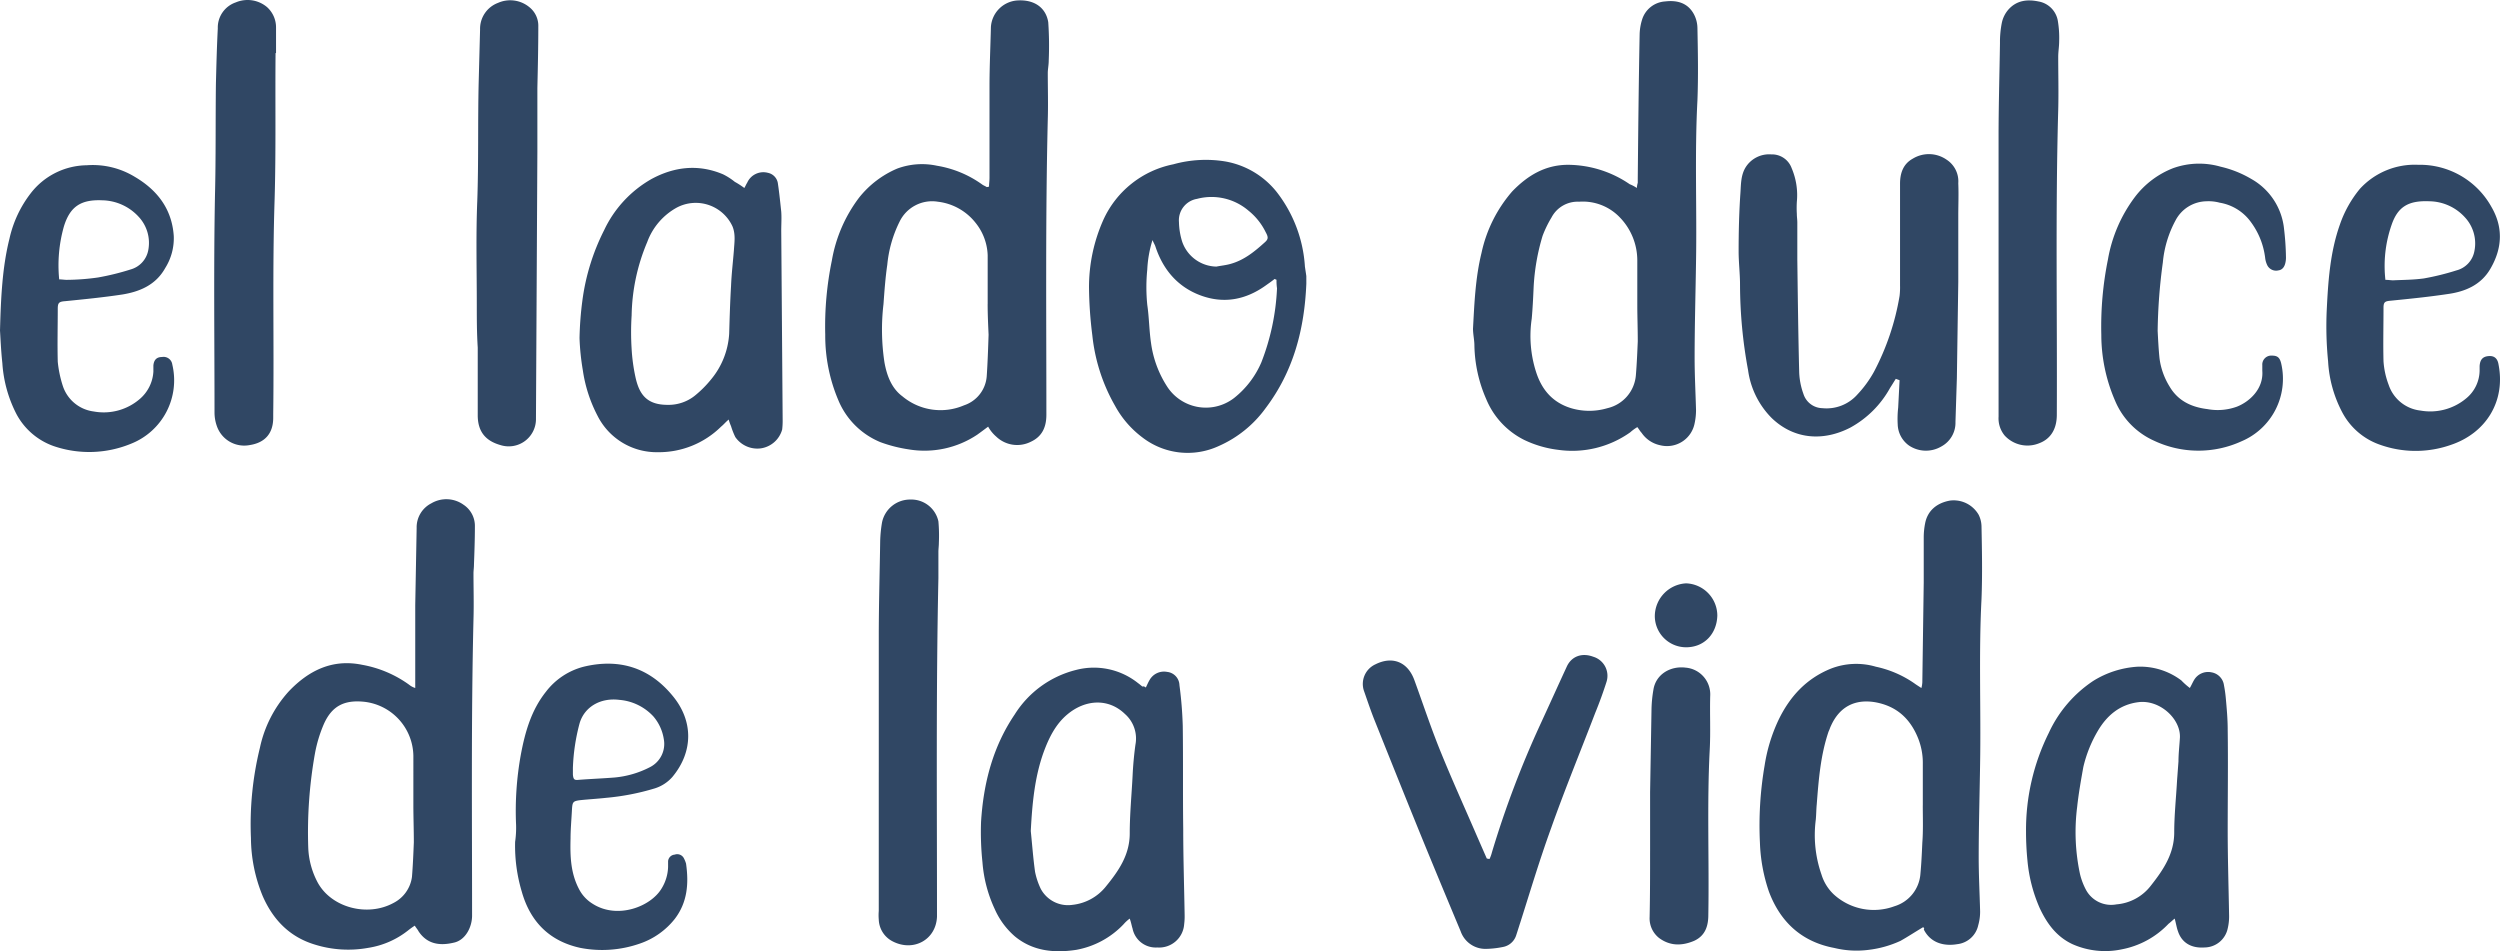
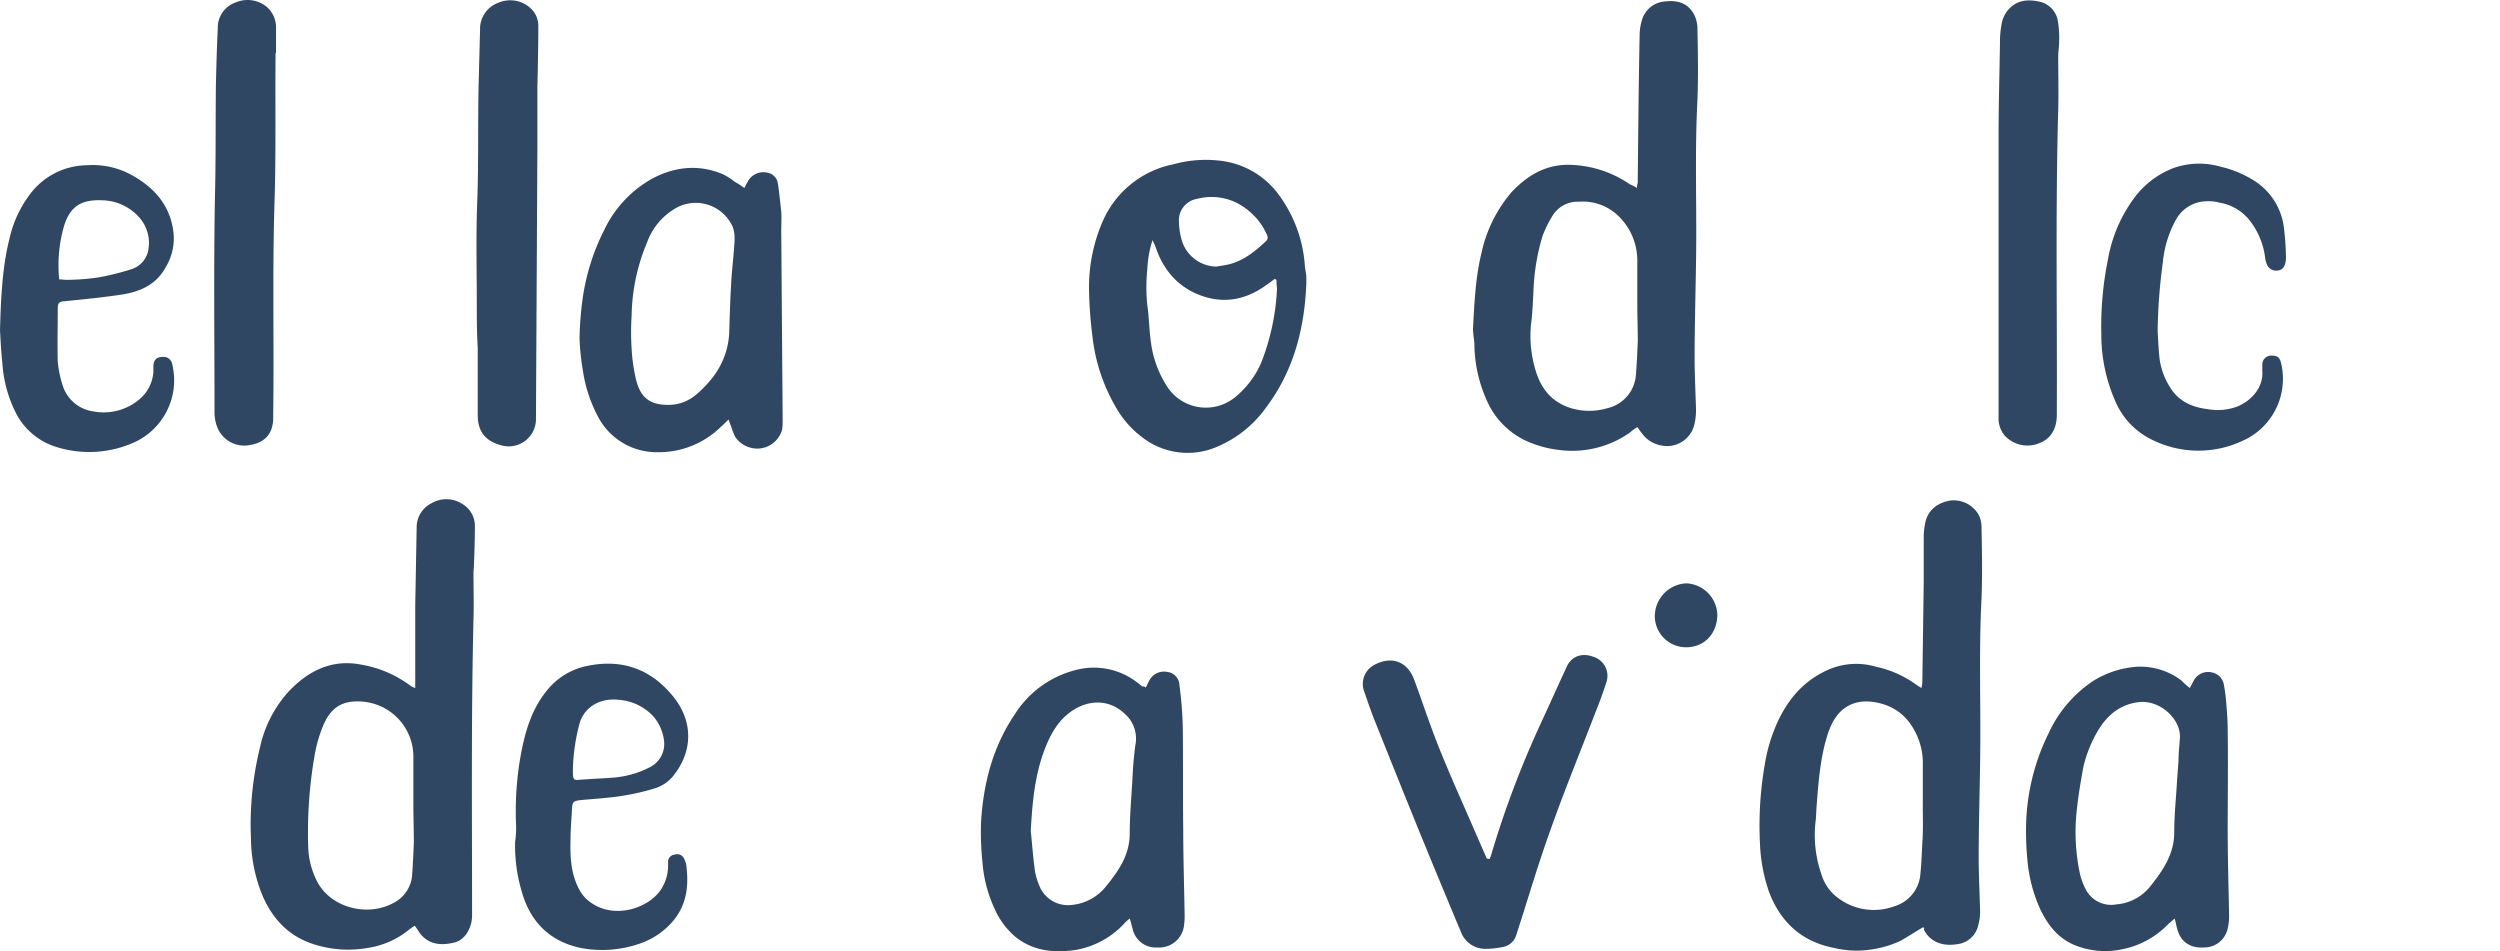
<svg xmlns="http://www.w3.org/2000/svg" width="533.644" height="203.047" viewBox="0 0 533.644 203.047">
  <g id="Grupo_2016" data-name="Grupo 2016" transform="translate(-693.173 -272.395)">
    <g id="Group_233" data-name="Group 233">
-       <path id="Trazado_2707" data-name="Trazado 2707" d="M904.1,363.463c-.809.606-1.617,1.213-2.325,1.718a20.281,20.281,0,0,1-14.655,3.133,30.345,30.345,0,0,1-5.963-1.516,16.506,16.506,0,0,1-9-8.894,35.249,35.249,0,0,1-2.83-14.049,69.751,69.751,0,0,1,1.415-15.868,30.918,30.918,0,0,1,5.761-13.341,20.718,20.718,0,0,1,8.187-6.266,15.21,15.21,0,0,1,8.49-.606,22.885,22.885,0,0,1,9.7,4.043c.3.2.606.3.91.505a1.325,1.325,0,0,0,.5-.1c0-.606.1-1.213.1-1.92V290.8c0-4.245.2-8.389.3-12.634a6.065,6.065,0,0,1,5.469-5.66c3.638-.3,6.266,1.415,6.772,4.649a73.807,73.807,0,0,1,.1,8.187c0,.91-.2,1.819-.2,2.628,0,3.335.1,6.671,0,9.9-.505,21.022-.3,42.044-.3,63.067,0,2.628-.91,4.649-3.335,5.761a6.466,6.466,0,0,1-7.378-1.112A7.775,7.775,0,0,1,904.1,363.463Zm-.1-26.177v-10.41a11.646,11.646,0,0,0-2.628-6.974,12.026,12.026,0,0,0-7.984-4.447A7.717,7.717,0,0,0,885.2,319.7a26.081,26.081,0,0,0-2.628,9.2c-.4,2.729-.606,5.559-.809,8.389a46.577,46.577,0,0,0,.2,12.431c.505,2.83,1.516,5.559,3.841,7.277a12.684,12.684,0,0,0,13.139,1.92,7.091,7.091,0,0,0,4.851-6.165c.2-2.931.3-5.963.4-8.894-.095-2.125-.2-4.348-.2-6.572Z" fill="#304764" />
      <path id="Trazado_2708" data-name="Trazado 2708" d="M781.81,419.252V401.565c.1-5.458.2-11.016.3-16.474a5.737,5.737,0,0,1,3.133-5.256,6.29,6.29,0,0,1,6.873.3,5.409,5.409,0,0,1,2.426,4.649c0,2.729-.1,5.458-.2,8.187,0,.606-.1,1.213-.1,1.819,0,3.234.1,6.468,0,9.8-.505,21.123-.3,42.145-.3,63.269,0,2.426-1.415,5.256-3.942,5.761-3.436.809-5.862,0-7.479-2.426-.2-.4-.505-.707-.809-1.213-.488.313-.961.651-1.415,1.011a18.229,18.229,0,0,1-8.591,3.74,23.87,23.87,0,0,1-11.32-.707c-5.357-1.617-8.894-5.256-11.118-10.309a32.92,32.92,0,0,1-2.529-12.425,68.492,68.492,0,0,1,1.92-19.3,25.867,25.867,0,0,1,6.165-12.027c4.245-4.447,9.3-6.974,15.666-5.66a24.438,24.438,0,0,1,10.006,4.245A3.79,3.79,0,0,0,781.81,419.252Zm-.4,24.863V433.7A11.8,11.8,0,0,0,770.8,422.183c-4.144-.4-6.772.91-8.49,4.75a28.86,28.86,0,0,0-1.92,6.367,95.8,95.8,0,0,0-1.415,20.113,17.128,17.128,0,0,0,2.021,7.378c2.931,5.357,10.612,7.378,16.171,4.346a7.32,7.32,0,0,0,3.942-5.559c.2-2.426.3-4.952.4-7.378,0-2.628-.1-5.356-.1-8.085Z" fill="#304764" />
      <path id="Trazado_2709" data-name="Trazado 2709" d="M1042.566,312.524a5.462,5.462,0,0,1,.2-1.112V310.4c.1-10.208.2-20.416.4-30.624a11.292,11.292,0,0,1,.505-3.133,5.508,5.508,0,0,1,4.959-3.943c2.527-.3,4.75.3,6.064,2.628a6.481,6.481,0,0,1,.809,3.032c.1,5.154.2,10.309,0,15.463-.606,11.522-.1,23.044-.3,34.464-.1,6.873-.3,13.644-.3,20.517,0,3.74.2,7.378.3,11.118a13.45,13.45,0,0,1-.3,2.83,6,6,0,0,1-7.028,4.754c-.152-.029-.3-.064-.451-.1a6.347,6.347,0,0,1-3.841-2.628c-.3-.3-.505-.707-.91-1.213a9.894,9.894,0,0,0-1.516,1.112,21.354,21.354,0,0,1-15.362,3.74,23.115,23.115,0,0,1-7.277-2.122,16.946,16.946,0,0,1-8.092-8.69,29.79,29.79,0,0,1-2.53-11.423c0-1.213-.3-2.426-.3-3.638.3-5.458.505-10.814,1.819-16.171a29.41,29.41,0,0,1,6.569-13.139c3.234-3.335,6.974-5.66,11.926-5.66a23.535,23.535,0,0,1,13.139,4.144A7.516,7.516,0,0,1,1042.566,312.524Zm.1,24.964v-9.6a13.2,13.2,0,0,0-3.74-9.1,10.919,10.919,0,0,0-8.692-3.335,6.278,6.278,0,0,0-5.862,3.335,23.775,23.775,0,0,0-1.92,3.942,45.775,45.775,0,0,0-1.92,11.118c-.1,2.223-.2,4.346-.4,6.569a25.194,25.194,0,0,0,.91,11.32c1.213,3.841,3.537,6.569,7.479,7.782a13.6,13.6,0,0,0,7.782,0,7.86,7.86,0,0,0,6.064-7.075c.2-2.426.3-4.851.4-7.176,0-2.727-.1-5.254-.1-7.78Z" fill="#304764" />
      <path id="Trazado_2710" data-name="Trazado 2710" d="M1103.712,470.291c-1.718,1.011-3.234,2.021-4.851,2.931a22.577,22.577,0,0,1-6.772,1.92,20.074,20.074,0,0,1-7.378-.4c-6.974-1.314-11.522-5.559-13.947-12.027a35.819,35.819,0,0,1-1.92-10.41,75.807,75.807,0,0,1,1.011-16.575,35.252,35.252,0,0,1,2.931-9.6c2.426-5.053,5.963-8.894,11.219-11.016a14.894,14.894,0,0,1,9.6-.4,22.693,22.693,0,0,1,8.187,3.537c.4.3.91.606,1.516,1.011a6,6,0,0,0,.2-1.213c.1-7.075.2-14.251.3-21.325v-9.6a15.434,15.434,0,0,1,.3-3.032c.505-2.628,2.426-4.346,5.357-4.851a6.159,6.159,0,0,1,6.064,3.032,5.8,5.8,0,0,1,.613,2.515c.1,5.154.2,10.309,0,15.463-.606,11.724-.1,23.448-.3,35.172-.1,6.671-.3,13.341-.3,20.012,0,3.841.2,7.58.3,11.421a10.426,10.426,0,0,1-.4,3.032,5.155,5.155,0,0,1-4.447,4.043c-2.931.505-5.761-.3-7.176-3.133C1104.015,470.594,1103.813,470.493,1103.712,470.291Zm-.1-25.975v-8.894a14.165,14.165,0,0,0-1.011-5.458c-1.718-4.245-4.649-6.873-9.2-7.681-4.346-.707-7.58,1.011-9.4,5.053-.2.4-.3.809-.505,1.213-1.718,5.053-2.122,10.309-2.527,15.564-.1,1.011-.1,2.122-.2,3.234a25.5,25.5,0,0,0,1.213,11.724,9.729,9.729,0,0,0,2.628,4.245,12.658,12.658,0,0,0,12.937,2.527,7.813,7.813,0,0,0,5.559-6.974c.2-2.122.3-4.346.4-6.569.206-2.627.1-5.356.1-7.983Z" fill="#304764" />
-       <path id="Trazado_2711" data-name="Trazado 2711" d="M1097.851,353.255c-.4.606-.809,1.314-1.213,1.92a21.435,21.435,0,0,1-8.49,8.49c-5.66,2.931-11.926,2.628-16.777-2.021a17.862,17.862,0,0,1-5.053-10.208,100.717,100.717,0,0,1-1.722-18.188c0-2.426-.3-4.851-.3-7.176,0-4.245.1-8.49.4-12.735.1-1.718.1-3.638,1.112-5.256a5.917,5.917,0,0,1,5.458-2.729,4.46,4.46,0,0,1,4.346,2.931,14.7,14.7,0,0,1,1.112,7.176,22.578,22.578,0,0,0,0,2.628c0,.606.1,1.213.1,1.819v7.883c.1,7.984.2,16.07.4,24.054a15.162,15.162,0,0,0,.91,4.649,4.34,4.34,0,0,0,4.043,3.032,8.789,8.789,0,0,0,7.479-2.931,23.843,23.843,0,0,0,3.537-4.851,53.637,53.637,0,0,0,5.458-16.171,15.577,15.577,0,0,0,.1-2.224V311.615c0-2.325.707-4.245,2.729-5.357a6.6,6.6,0,0,1,7.176.2,5.506,5.506,0,0,1,2.527,5.053c.1,2.325,0,4.649,0,6.873v14.15c-.1,6.873-.2,13.644-.3,20.517l-.3,9.4a5.751,5.751,0,0,1-3.032,5.256,6.485,6.485,0,0,1-6.873-.2,5.741,5.741,0,0,1-2.426-4.548,21.006,21.006,0,0,1,.1-3.537c.1-1.92.2-3.942.3-5.862C1098.154,353.356,1098.053,353.356,1097.851,353.255Z" fill="#304764" />
      <path id="Trazado_2712" data-name="Trazado 2712" d="M972.02,332.939c-.4,9.7-2.729,18.7-8.692,26.581a24.519,24.519,0,0,1-10.006,8.085,15.807,15.807,0,0,1-16.272-1.819,20.912,20.912,0,0,1-5.862-6.772,38.223,38.223,0,0,1-4.851-15.054,86.548,86.548,0,0,1-.707-10.212,35.178,35.178,0,0,1,3.032-14.352A20.879,20.879,0,0,1,943.62,307.47a25.808,25.808,0,0,1,11.118-.61,17.976,17.976,0,0,1,10.915,6.468,28.8,28.8,0,0,1,6.064,15.969c.1.707.2,1.314.3,2.021C972.02,331.626,972.02,332.232,972.02,332.939Zm-6.367-.809c-.1-.1-.3-.1-.4-.2-.606.505-1.213.91-1.92,1.415-4.245,3.032-8.894,3.942-13.846,2.122s-8.085-5.559-9.7-10.511c-.1-.3-.3-.606-.606-1.314a24.866,24.866,0,0,0-1.112,6.266,37.946,37.946,0,0,0,0,7.58c.4,2.729.4,5.458.809,8.187a22.659,22.659,0,0,0,3.537,9.4,9.849,9.849,0,0,0,13.675,2.645c.2-.133.389-.274.576-.421a19.455,19.455,0,0,0,5.761-7.58,49.4,49.4,0,0,0,3.335-15.767,11.543,11.543,0,0,1-.109-1.821Zm-12.836-2.83c1.011-.2,2.122-.3,3.133-.606,2.83-.809,5.053-2.628,7.176-4.548.809-.707.809-1.112.2-2.224a13.424,13.424,0,0,0-3.638-4.548,12.125,12.125,0,0,0-11.016-2.527,4.635,4.635,0,0,0-3.841,4.952,14.961,14.961,0,0,0,.707,4.245,7.884,7.884,0,0,0,7.279,5.257Z" fill="#304764" />
      <path id="Trazado_2713" data-name="Trazado 2713" d="M1160.614,419.252c.4-.707.606-1.213.91-1.718a3.467,3.467,0,0,1,3.74-1.617,3.221,3.221,0,0,1,2.628,2.729,27.291,27.291,0,0,1,.4,2.83c.2,2.223.4,4.447.4,6.671.1,7.176,0,14.352,0,21.528,0,6.064.2,12.229.3,18.293a11.013,11.013,0,0,1-.3,2.628,5.1,5.1,0,0,1-4.948,4.042c-2.83.2-4.851-1.011-5.66-3.436-.3-.809-.4-1.617-.707-2.729-.505.4-.91.809-1.314,1.112a18.519,18.519,0,0,1-10.006,5.458,17.167,17.167,0,0,1-10.511-1.112c-3.436-1.617-5.458-4.447-6.974-7.681a32.351,32.351,0,0,1-2.628-10.208q-.3-3.031-.3-6.064a46.564,46.564,0,0,1,4.851-21.123,26.731,26.731,0,0,1,9.5-11.118,20.246,20.246,0,0,1,9.5-3.032,14.586,14.586,0,0,1,9.3,2.931A14.676,14.676,0,0,0,1160.614,419.252Zm-2.122,10.612c.2-4.043-4.346-8.187-8.894-7.58-3.942.505-6.671,2.83-8.591,6.064a27.346,27.346,0,0,0-3.133,7.782c-.505,2.83-1.011,5.66-1.314,8.49a42.749,42.749,0,0,0,.606,14.352,14.182,14.182,0,0,0,1.314,3.436,6.1,6.1,0,0,0,6.468,3.032,10.3,10.3,0,0,0,7.378-4.043c2.628-3.335,4.952-6.772,4.952-11.32,0-3.638.4-7.378.606-11.118.1-1.314.2-2.729.3-4.043,0-1.612.206-3.334.307-5.052Z" fill="#304764" />
      <path id="Trazado_2714" data-name="Trazado 2714" d="M937.758,419.152c.3-.606.505-1.112.809-1.617a3.531,3.531,0,0,1,3.74-1.718,2.938,2.938,0,0,1,2.628,2.83,84.02,84.02,0,0,1,.707,8.692c.1,7.378,0,14.655.1,22.033,0,6.064.2,12.229.3,18.293a13.507,13.507,0,0,1-.1,2.021,5.35,5.35,0,0,1-5.716,4.956l-.045,0a5.042,5.042,0,0,1-5.256-4.043c-.2-.606-.3-1.314-.606-2.122a8,8,0,0,0-1.314,1.213,18.445,18.445,0,0,1-10.107,5.458c-4.649.707-9.2.3-13.038-2.83a16.457,16.457,0,0,1-4.346-5.862,28.774,28.774,0,0,1-2.628-10.006,61.01,61.01,0,0,1-.3-8.591c.505-8.288,2.527-16.07,7.176-22.943a21.626,21.626,0,0,1,13.038-9.5,15.1,15.1,0,0,1,13.341,2.83c.3.2.606.505.91.707C937.354,418.848,937.455,418.949,937.758,419.152ZM913.2,449.776c.3,2.931.505,5.761.91,8.692a15.4,15.4,0,0,0,1.213,3.638,6.589,6.589,0,0,0,6.772,3.436,10.54,10.54,0,0,0,7.075-3.841c2.729-3.335,5.154-6.772,5.154-11.421,0-4.043.4-8.187.606-12.229q.152-3.334.606-6.67a6.976,6.976,0,0,0-2.224-6.569c-3.537-3.436-8.49-3.133-12.33.1-2.527,2.122-3.942,5.053-5.053,8.085-1.92,5.358-2.425,11.017-2.728,16.778Z" fill="#304764" />
      <path id="Trazado_2715" data-name="Trazado 2715" d="M852.053,312.524c.3-.5.4-.809.606-1.112a3.773,3.773,0,0,1,4.447-2.122,2.685,2.685,0,0,1,2.122,2.325c.3,2.021.5,4.043.707,5.963.1,1.314,0,2.729,0,4.043.1,13.442.2,26.783.3,40.225a16.354,16.354,0,0,1-.1,2.224,5.556,5.556,0,0,1-4.649,4.043,5.726,5.726,0,0,1-5.357-2.426,15.873,15.873,0,0,1-.91-2.325,11.017,11.017,0,0,1-.505-1.415c-.707.606-1.112,1.112-1.617,1.516a18.932,18.932,0,0,1-13.543,5.458,14.13,14.13,0,0,1-12.836-7.782,30.31,30.31,0,0,1-3.133-9.7,50.934,50.934,0,0,1-.707-6.873,70.633,70.633,0,0,1,.606-7.984,46.574,46.574,0,0,1,4.649-15.059,24.578,24.578,0,0,1,10.107-10.915c4.851-2.628,10.006-3.234,15.261-1.011a13.412,13.412,0,0,1,2.527,1.617A16.994,16.994,0,0,1,852.053,312.524Zm-16.372,46.29a9,9,0,0,0,5.761-1.92,23.378,23.378,0,0,0,3.537-3.537,16.806,16.806,0,0,0,3.841-9.7c.1-3.436.2-6.873.4-10.208.1-2.527.4-5.053.606-7.58.1-1.718.4-3.436-.3-5.154a8.638,8.638,0,0,0-11.464-4.22c-.122.056-.242.116-.361.177a13.82,13.82,0,0,0-6.367,7.378A41.875,41.875,0,0,0,828,339.716a56.506,56.506,0,0,0,0,7.176,38.5,38.5,0,0,0,.809,5.963C829.616,356.59,831.233,358.814,835.681,358.814Z" fill="#304764" />
      <path id="Trazado_2716" data-name="Trazado 2716" d="M1011.134,455.738a7.866,7.866,0,0,0,.505-1.415,207.921,207.921,0,0,1,10.509-27.693c1.819-3.942,3.638-7.984,5.458-11.926,1.011-2.223,3.234-3.032,5.66-2.122a4.245,4.245,0,0,1,2.853,5.282l-.023.075q-1.06,3.336-2.426,6.671c-3.133,8.187-6.468,16.272-9.4,24.56-2.426,6.671-4.447,13.442-6.569,20.113-.3.91-.606,1.92-.91,2.83a3.66,3.66,0,0,1-2.83,2.426,19.835,19.835,0,0,1-3.537.4,5.592,5.592,0,0,1-5.458-3.74c-3.335-7.984-6.671-15.969-9.9-23.953-2.83-6.974-5.66-14.049-8.49-21.123-.809-2.021-1.516-4.144-2.224-6.165a4.6,4.6,0,0,1,2.426-5.761c3.638-1.819,6.873-.505,8.288,3.335,1.92,5.256,3.638,10.511,5.761,15.666,2.426,5.963,5.053,11.724,7.58,17.586l2.122,4.851A1.781,1.781,0,0,0,1011.134,455.738Z" fill="#304764" />
      <path id="Trazado_2717" data-name="Trazado 2717" d="M751.995,283.72c-.1,10.41.1,20.719-.2,31.129-.505,15.261-.1,30.624-.3,45.885v.809c0,3.335-1.718,5.357-5.053,5.862a6.18,6.18,0,0,1-6.974-4.043,8.749,8.749,0,0,1-.505-2.83c0-15.463-.2-30.927.1-46.491.2-7.984.1-15.969.2-23.852.1-3.942.2-7.883.4-11.724a5.677,5.677,0,0,1,3.842-5.56,6.443,6.443,0,0,1,6.671,1.011,5.81,5.81,0,0,1,1.92,4.346v5.357C752.1,283.72,752.1,283.72,751.995,283.72Z" fill="#304764" />
      <path id="Trazado_2718" data-name="Trazado 2718" d="M794.948,337.387c0-7.378-.2-14.756.1-22.033.3-8.389.1-16.777.3-25.267.1-3.841.2-7.58.3-11.421a5.9,5.9,0,0,1,3.841-5.66,6.416,6.416,0,0,1,6.67.91,5.077,5.077,0,0,1,1.92,4.144c0,4.346-.1,8.692-.2,13.139v13.644c-.1,19-.2,37.9-.3,56.9A5.814,5.814,0,0,1,800,367.4c-3.234-.91-4.851-2.931-4.851-6.367V346.584c-.2-3.133-.2-6.165-.2-9.2Z" fill="#304764" />
-       <path id="Trazado_2719" data-name="Trazado 2719" d="M880.755,437.242V408.236c0-6.772.2-13.543.3-20.315a27.423,27.423,0,0,1,.4-4.043,6.112,6.112,0,0,1,6.064-4.851,5.912,5.912,0,0,1,5.963,4.649,34.166,34.166,0,0,1,.1,4.548c0,.707-.1,1.314-.1,2.021V395.8c-.505,23.852-.3,47.7-.3,71.556v.707c-.2,4.952-5.053,7.58-9.5,5.256a5.427,5.427,0,0,1-2.931-4.649,10.84,10.84,0,0,1,0-1.819V437.242Z" fill="#304764" />
      <path id="Trazado_2720" data-name="Trazado 2720" d="M1119.782,330.919v-29.31c0-6.671.2-13.341.3-20.012a21.124,21.124,0,0,1,.4-4.346,6.258,6.258,0,0,1,1.415-2.83c1.726-1.92,3.949-2.22,6.375-1.72a5.055,5.055,0,0,1,4.144,4.043,21.941,21.941,0,0,1,.3,4.447c0,1.112-.2,2.224-.2,3.335,0,3.74.1,7.479,0,11.32-.606,21.73-.2,43.459-.3,65.088,0,3.032-1.314,5.154-3.74,6.064a6.611,6.611,0,0,1-7.378-1.617,5.744,5.744,0,0,1-1.314-4.043V330.916Z" fill="#304764" />
      <path id="Trazado_2721" data-name="Trazado 2721" d="M693.173,342.945c.2-7.273.505-13.543,2.021-19.607a24.509,24.509,0,0,1,4.548-9.7,15.333,15.333,0,0,1,11.931-5.966,17.239,17.239,0,0,1,10.2,2.426c4.851,2.83,7.984,6.873,8.389,12.634a11.92,11.92,0,0,1-1.819,6.873c-2.021,3.638-5.458,5.053-9.2,5.66-4.037.607-8.08,1.007-12.123,1.414-1.314.1-1.617.3-1.617,1.617,0,3.74-.1,7.479,0,11.32a24.384,24.384,0,0,0,1.112,5.256,8.008,8.008,0,0,0,6.569,5.357,11.794,11.794,0,0,0,9.9-2.729,8.318,8.318,0,0,0,2.83-5.761v-1.315q.152-1.818,1.819-1.819a1.879,1.879,0,0,1,2.2,1.482q.012.067.021.135a14.551,14.551,0,0,1-8.784,16.878,23.42,23.42,0,0,1-16.575.505,14.453,14.453,0,0,1-7.883-6.772,27.568,27.568,0,0,1-3.037-10.914C693.373,347.089,693.273,344.461,693.173,342.945Zm12.634-10.915c.606,0,1.112.1,1.617.1a49.326,49.326,0,0,0,6.671-.505,53.934,53.934,0,0,0,6.974-1.718,5.264,5.264,0,0,0,3.74-4.043,8.164,8.164,0,0,0-2.021-7.176,10.8,10.8,0,0,0-7.782-3.537c-4.548-.2-6.873,1.314-8.187,5.559A30.428,30.428,0,0,0,705.807,332.03Z" fill="#304764" />
-       <path id="Trazado_2722" data-name="Trazado 2722" d="M1209.329,307.572a17.477,17.477,0,0,1,15.666,9c2.527,4.346,2.325,8.793-.2,13.139-2.021,3.537-5.458,4.952-9.2,5.458-4.043.606-8.085,1.011-12.128,1.415-1.213.1-1.516.3-1.516,1.516,0,3.841-.1,7.681,0,11.421a17.411,17.411,0,0,0,1.112,5.053,8.1,8.1,0,0,0,6.772,5.458,11.955,11.955,0,0,0,9.8-2.628,7.792,7.792,0,0,0,2.83-5.862v-1.016c.1-1.415.708-2.021,1.92-2.122s1.92.505,2.122,1.819c1.516,7.782-2.628,14.655-10.309,17.182a22.644,22.644,0,0,1-15.059-.1,14.439,14.439,0,0,1-7.984-6.873,26.4,26.4,0,0,1-3.033-10.917,75.875,75.875,0,0,1-.3-10.713c.3-6.266.708-12.532,2.83-18.5a24.377,24.377,0,0,1,4.245-7.58A15.857,15.857,0,0,1,1209.329,307.572Zm-6.974,24.56c.708,0,1.213.1,1.617.1,2.224-.1,4.346-.1,6.569-.4a53.939,53.939,0,0,0,6.974-1.718,5.216,5.216,0,0,0,3.841-4.144,8.163,8.163,0,0,0-2.021-7.176,10.436,10.436,0,0,0-7.58-3.436c-4.548-.2-6.772,1.213-8.085,5.053A26.632,26.632,0,0,0,1202.355,332.132Z" fill="#304764" />
      <path id="Trazado_2723" data-name="Trazado 2723" d="M803.335,448.461a67.311,67.311,0,0,1,1.011-14.958c.91-4.851,2.223-9.5,5.357-13.442a14.753,14.753,0,0,1,8.085-5.357c7.58-1.819,14.048.2,19,6.266,4.346,5.256,4.447,11.825-.1,17.283a8.29,8.29,0,0,1-3.74,2.426,51.255,51.255,0,0,1-10.41,2.021c-1.819.2-3.638.3-5.559.5-1.516.2-1.617.4-1.718,2.021-.1,2.021-.3,4.144-.3,6.165-.1,3.74,0,7.378,1.819,10.814a7.933,7.933,0,0,0,2.931,3.133c5.256,3.335,12.33.606,14.655-3.234a9.3,9.3,0,0,0,1.415-4.649v-1.213a1.523,1.523,0,0,1,1.415-1.415,1.593,1.593,0,0,1,1.92.707,6.215,6.215,0,0,1,.5,1.213c.606,4.245.3,8.288-2.426,11.825a16.117,16.117,0,0,1-7.479,5.256,24.362,24.362,0,0,1-12.634.91c-6.569-1.415-10.713-5.559-12.532-12.027a34.064,34.064,0,0,1-1.415-10.614A21.359,21.359,0,0,0,803.335,448.461Zm12.128-12.229v1.516c.1,1.011.3,1.213,1.213,1.112,2.527-.2,5.154-.3,7.681-.5a20.435,20.435,0,0,0,7.58-2.223,5.559,5.559,0,0,0,2.931-5.963,9.724,9.724,0,0,0-2.223-4.851,11.117,11.117,0,0,0-7.277-3.537c-4.043-.505-7.479,1.516-8.49,5.053a42.244,42.244,0,0,0-1.413,9.4Z" fill="#304764" />
      <path id="Trazado_2724" data-name="Trazado 2724" d="M1153.741,343.047c.1,1.92.2,3.942.4,5.862a15.061,15.061,0,0,0,2.127,5.96c1.819,3.133,4.75,4.447,8.086,4.851a12.007,12.007,0,0,0,6.266-.505c2.628-1.011,5.761-3.74,5.458-7.681v-1.211a1.91,1.91,0,0,1,1.792-2.021,2.188,2.188,0,0,1,.229,0c1.213,0,1.718.4,2.021,1.718a14.482,14.482,0,0,1-8.49,16.575,22.145,22.145,0,0,1-18.6-.1,16.211,16.211,0,0,1-8.389-8.591,35.349,35.349,0,0,1-2.927-14.049,72.006,72.006,0,0,1,1.415-16.07,30.918,30.918,0,0,1,5.761-13.341,18.789,18.789,0,0,1,8.187-6.165,16.474,16.474,0,0,1,10.107-.3,22.962,22.962,0,0,1,6.569,2.628,13.82,13.82,0,0,1,6.974,10.713,57.156,57.156,0,0,1,.4,5.862,4.932,4.932,0,0,1-.1,1.213c-.2,1.011-.707,1.617-1.516,1.718a2.107,2.107,0,0,1-2.325-1.011,4.831,4.831,0,0,1-.505-1.718,16.051,16.051,0,0,0-3.032-7.58,10.281,10.281,0,0,0-6.671-4.144,9.038,9.038,0,0,0-2.83-.3,7.593,7.593,0,0,0-6.569,4.043,23.3,23.3,0,0,0-2.729,9A117.677,117.677,0,0,0,1153.741,343.047Z" fill="#304764" />
-       <path id="Trazado_2725" data-name="Trazado 2725" d="M1045.4,454.121V441.488c.1-5.862.2-11.724.3-17.687a27.461,27.461,0,0,1,.4-4.144c.505-3.335,3.638-5.154,6.873-4.75a5.728,5.728,0,0,1,5.256,6.064c-.1,3.841.1,7.681-.1,11.421-.606,11.724-.1,23.549-.3,35.273,0,2.325-.606,4.447-3.032,5.559-2.628,1.112-5.154,1.112-7.479-.606a5.326,5.326,0,0,1-2.021-4.447c.1-4.649.1-9.4.1-14.048Z" fill="#304764" />
      <path id="Trazado_2726" data-name="Trazado 2726" d="M1046.407,403.789a7.052,7.052,0,0,1,6.671-6.873,6.908,6.908,0,0,1,6.67,6.873c-.1,3.841-2.729,6.772-6.67,6.772a6.676,6.676,0,0,1-6.672-6.68Z" fill="#304764" />
    </g>
  </g>
</svg>